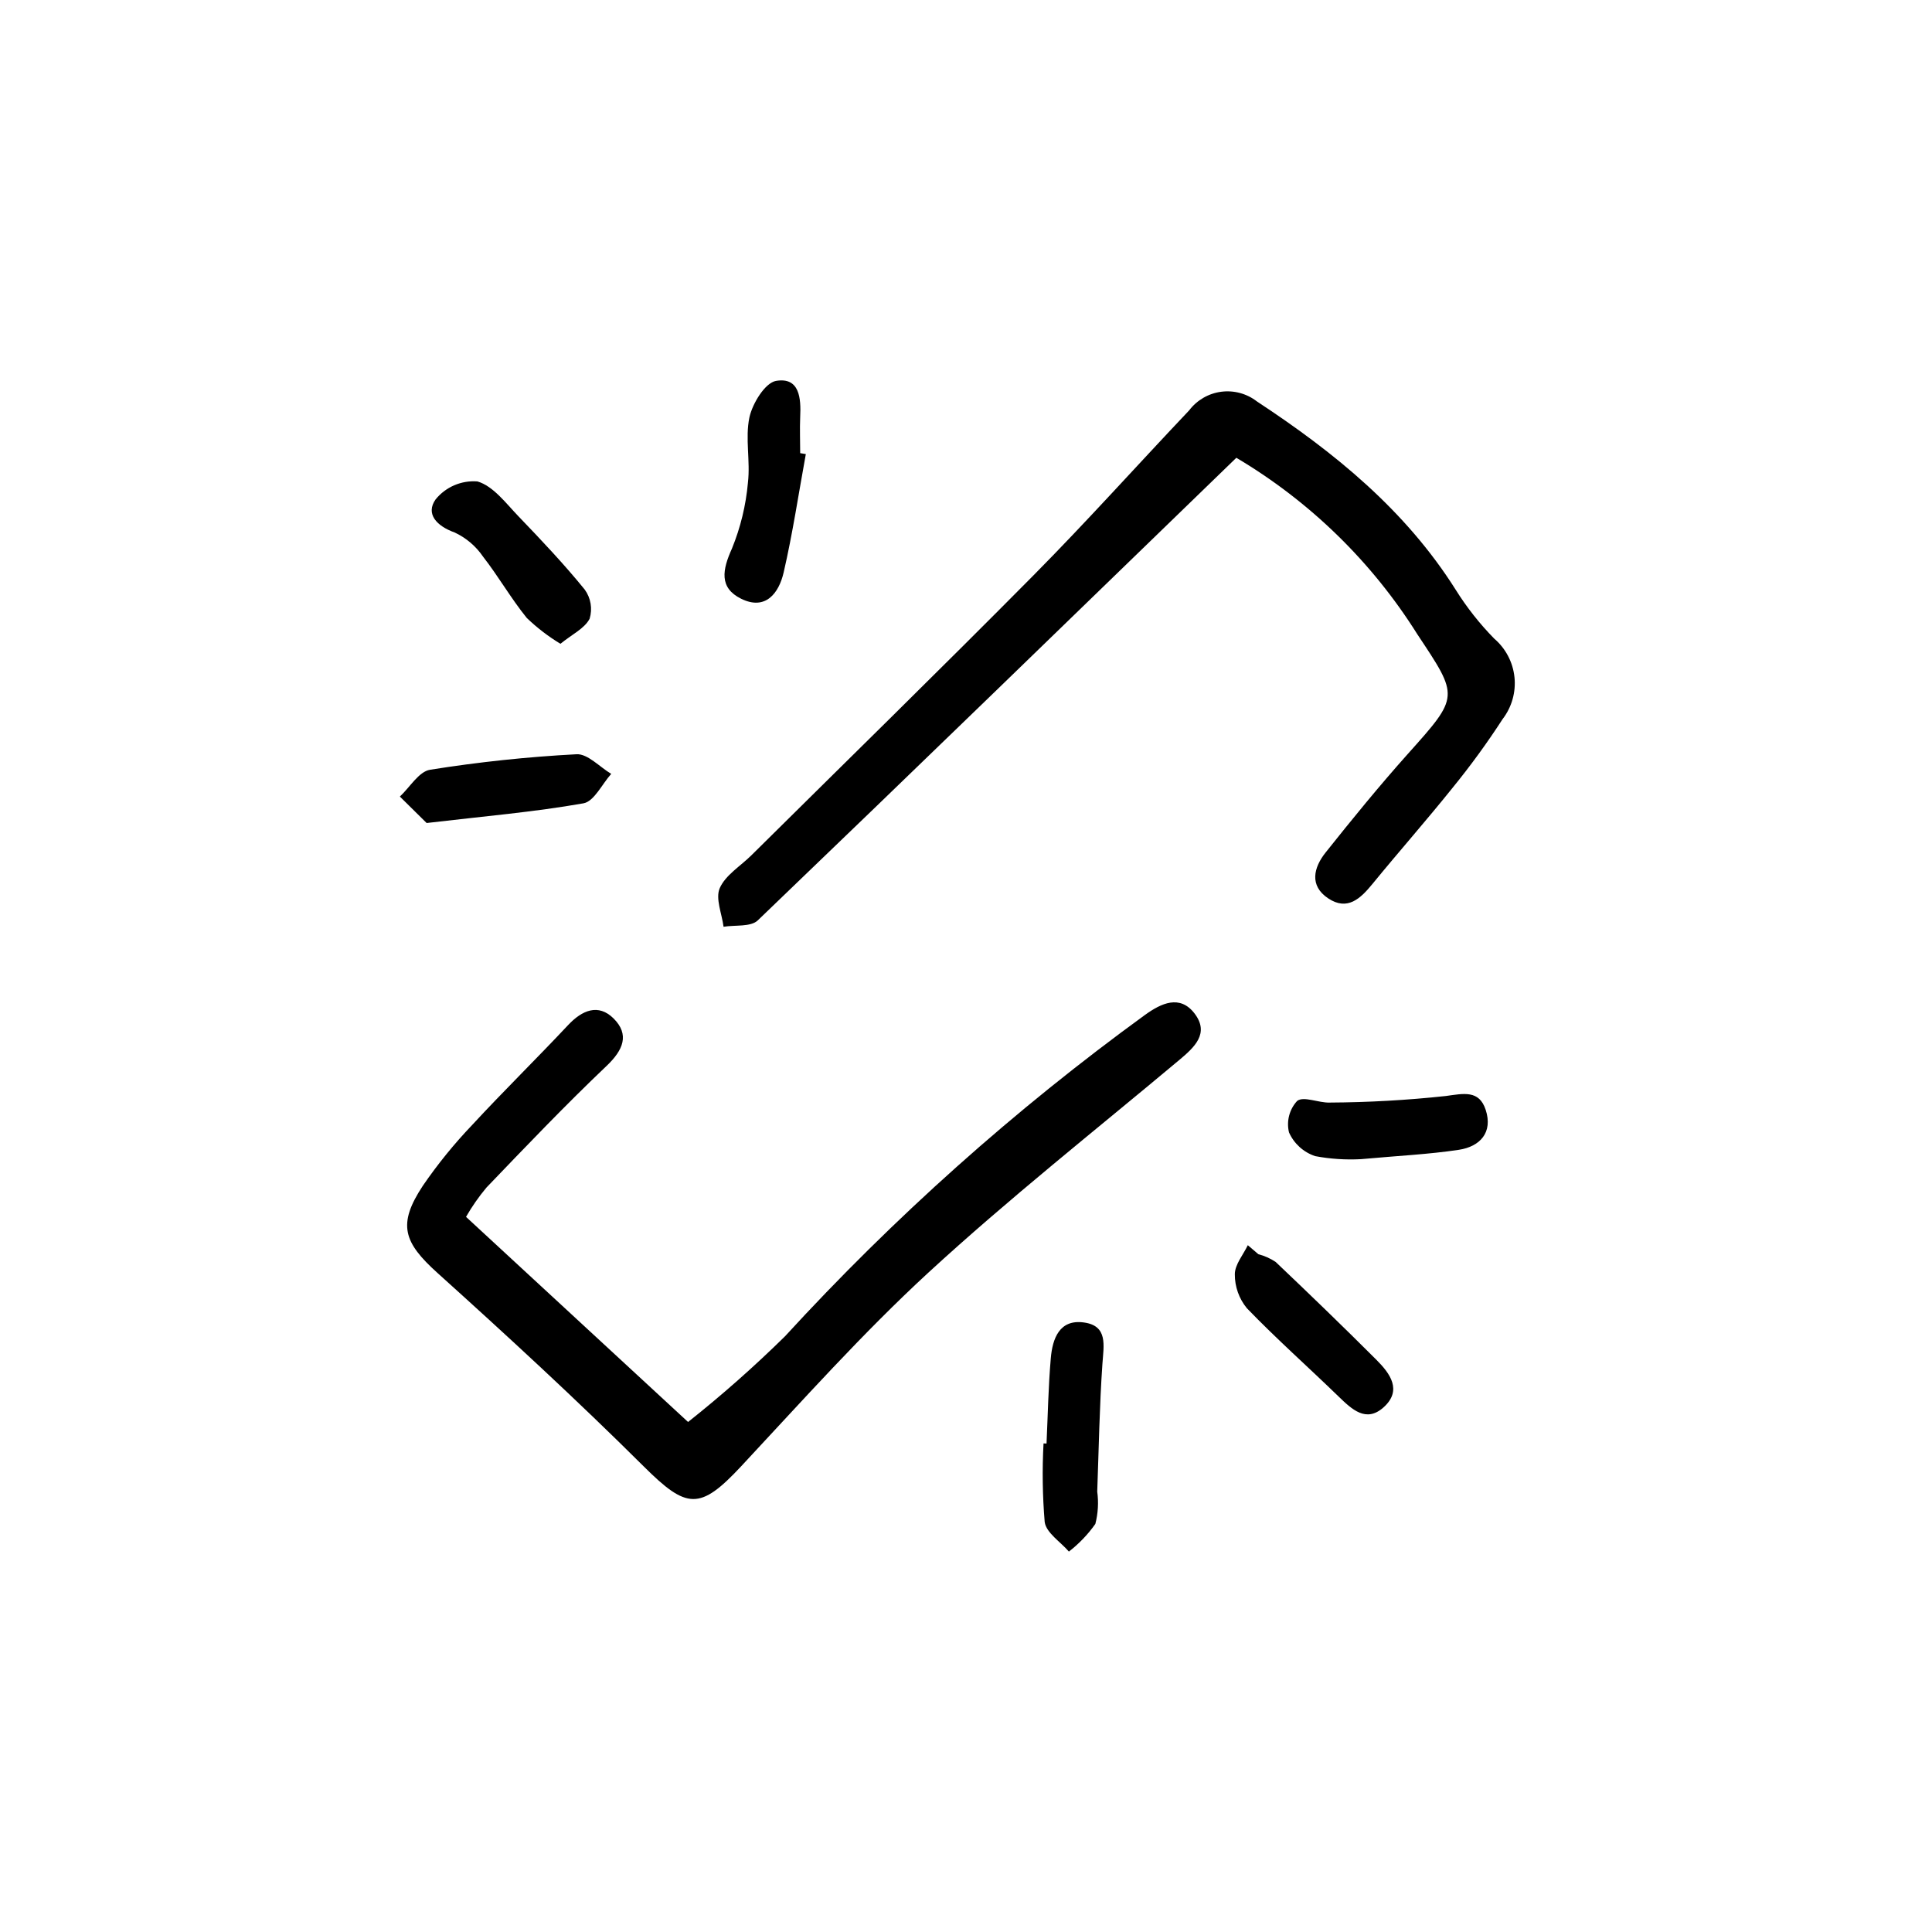
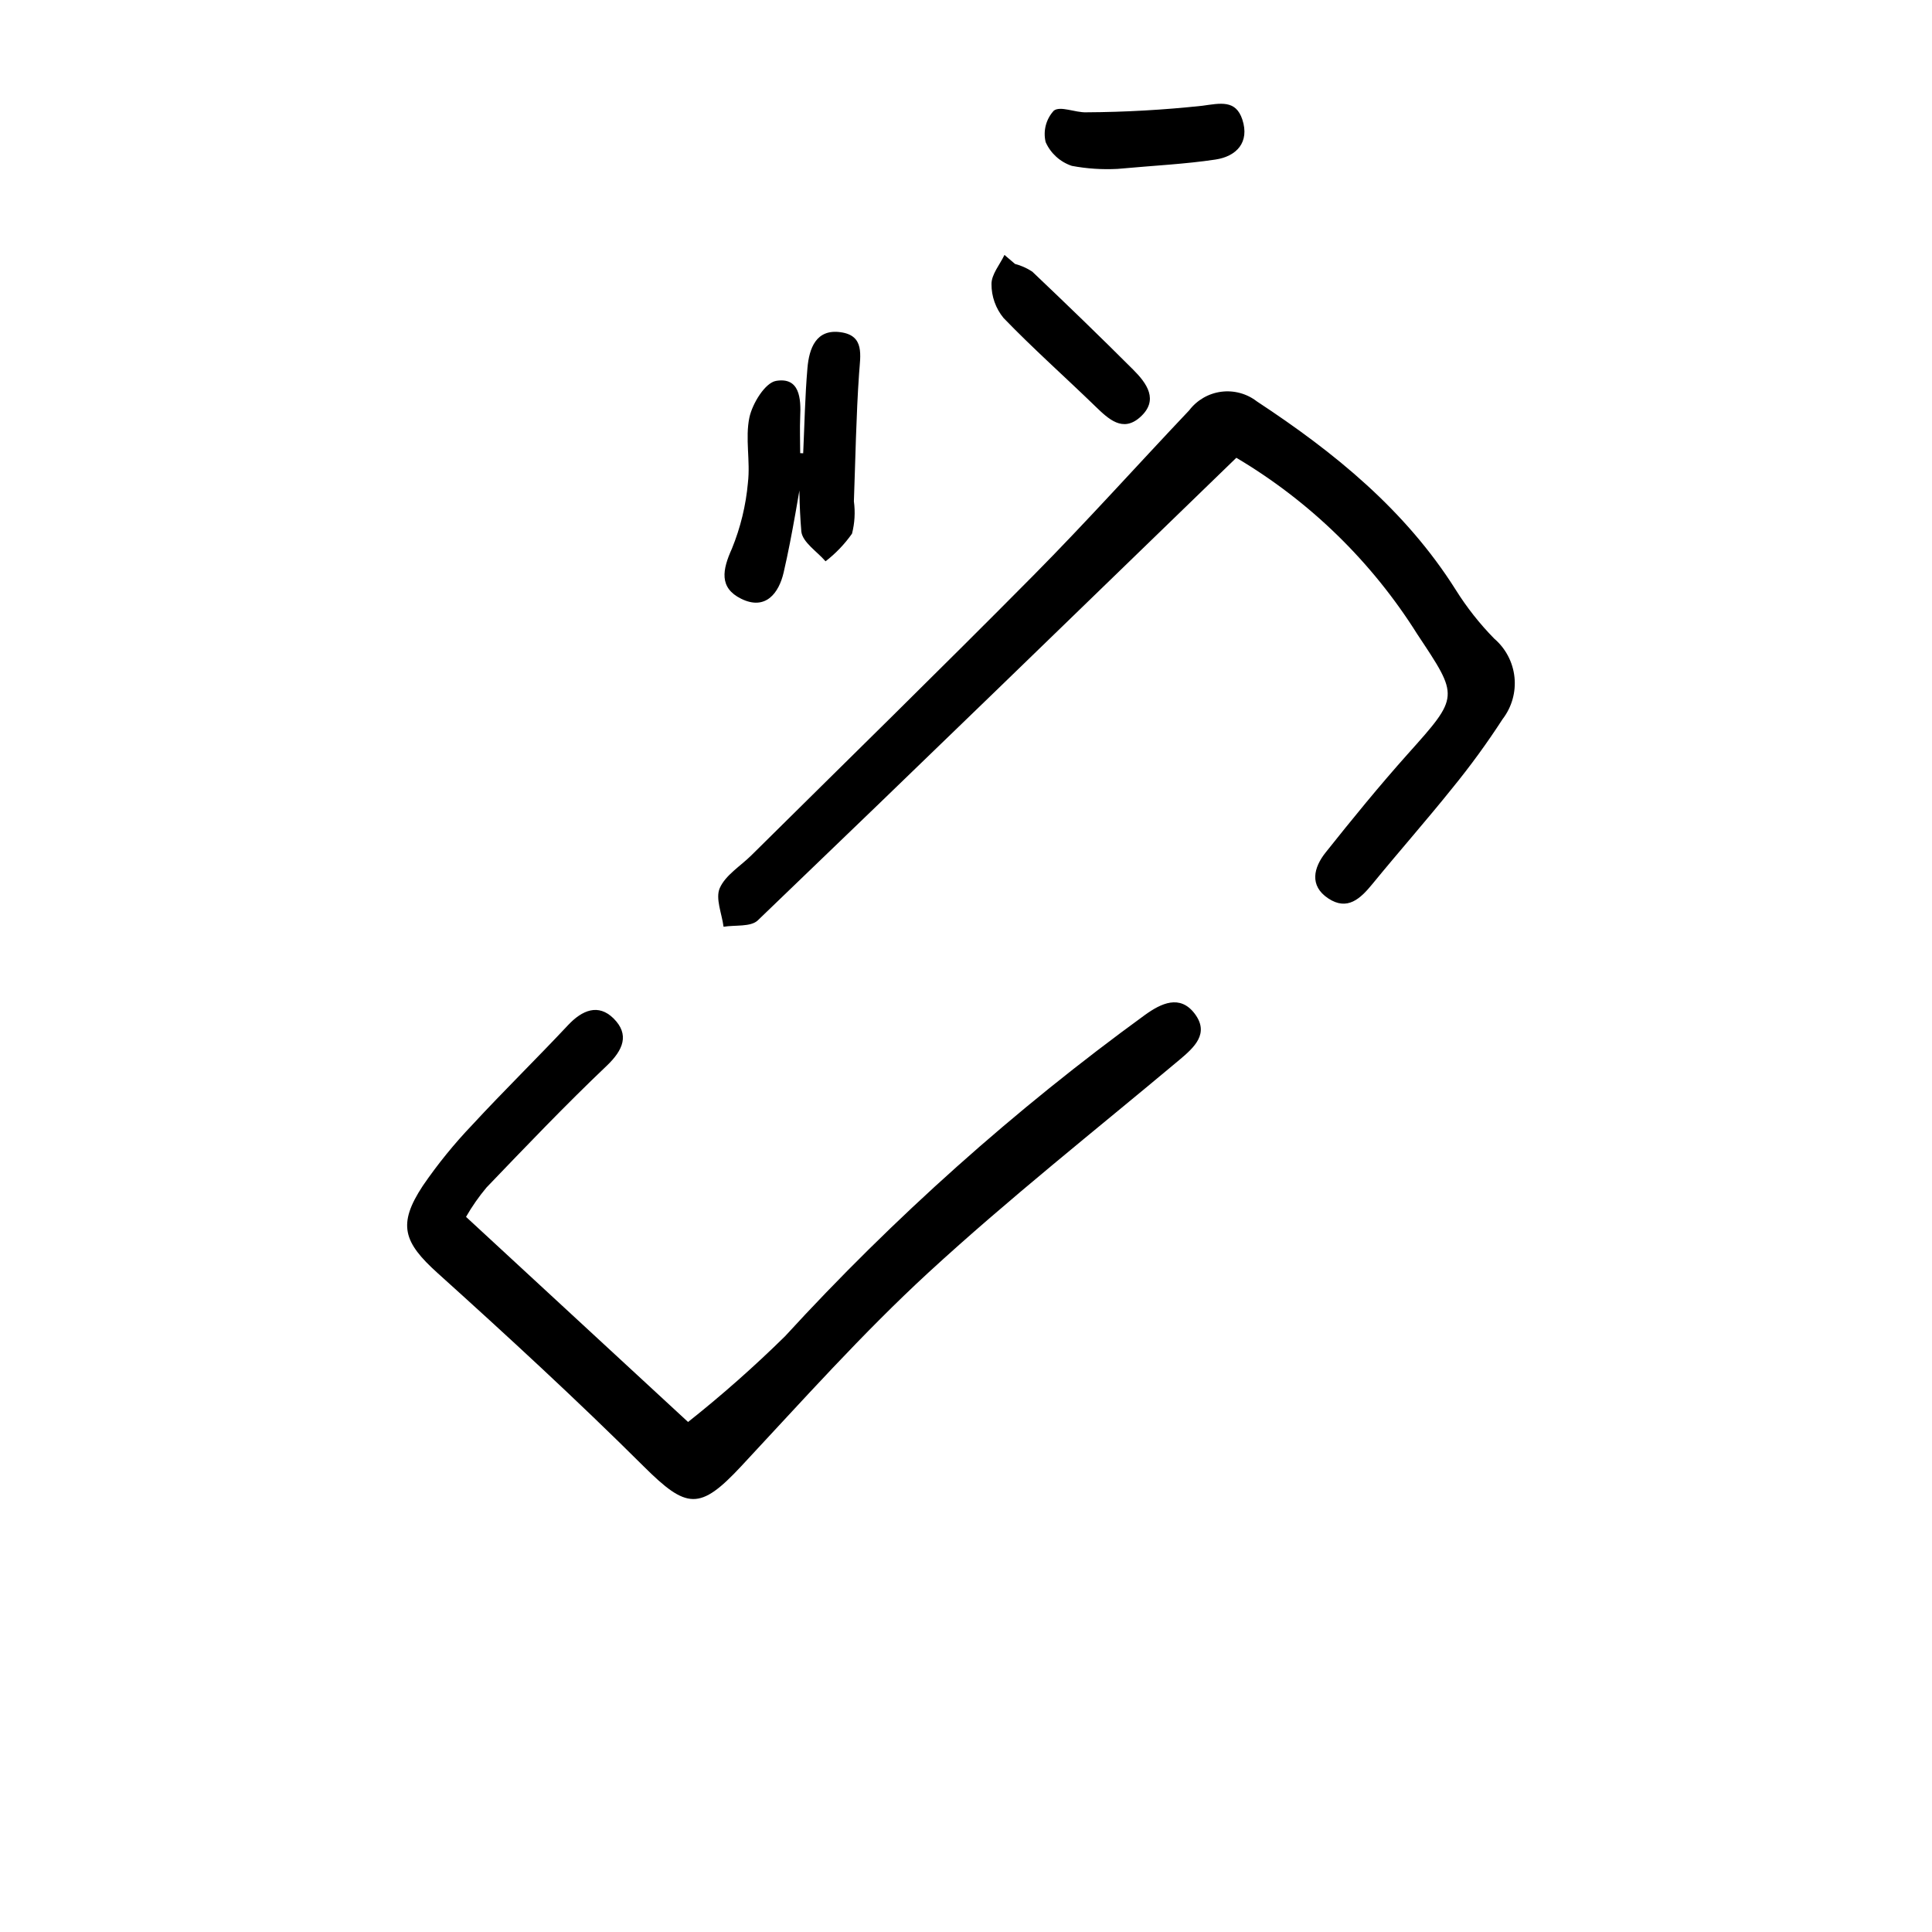
<svg xmlns="http://www.w3.org/2000/svg" fill="#000000" width="800px" height="800px" version="1.1" viewBox="144 144 512 512">
-   <path d="m471.64 265.32c-42.473 41.16-84.52 82.004-126.82 122.59-1.859 1.785-6.004 1.184-9.07 1.691-0.441-3.461-2.203-7.5-1.008-10.238 1.512-3.449 5.477-5.82 8.359-8.676 24.969-24.727 50.105-49.293 74.832-74.262 14.078-14.219 27.441-29.145 41.211-43.676 2.059-2.711 5.113-4.484 8.488-4.93 3.375-0.441 6.785 0.484 9.473 2.57 20.531 13.504 39.332 28.766 52.672 49.902 2.926 4.68 6.352 9.023 10.219 12.961 3.027 2.594 4.941 6.25 5.356 10.211 0.41 3.965-0.711 7.938-3.141 11.098-4.098 6.332-8.543 12.43-13.309 18.273-6.898 8.605-14.207 16.879-21.191 25.422-3.188 3.898-6.637 7.199-11.719 3.824s-3.844-8.188-0.711-12.133c7.055-8.867 14.203-17.633 21.75-26.086 13.793-15.41 13.633-15.113 2.574-31.781-12.039-19.184-28.484-35.215-47.965-46.766zm-198.71 193.38c10.461-10.902 20.898-21.836 31.84-32.242 4.41-4.195 6.117-8.305 1.824-12.57-4.031-3.984-8.312-2.203-12.047 1.777-8.344 8.902-17.074 17.441-25.355 26.398-4.812 5.035-9.211 10.449-13.148 16.195-6.758 10.246-5.117 14.969 3.941 23.129 18.535 16.703 36.91 33.621 54.594 51.211 11.43 11.371 14.879 11.719 25.82 0 16.254-17.418 32.172-35.266 49.68-51.387 21.348-19.625 44.168-37.648 66.422-56.289 4.031-3.379 8.09-7.055 4.082-12.324-3.894-5.098-8.863-2.719-13.098 0.332h-0.004c-34.578 25.137-66.551 53.68-95.438 85.195-8.156 8.023-16.73 15.605-25.695 22.715l-58.844-54.359c1.578-2.75 3.394-5.352 5.426-7.781zm83.129-194.61c0-3.184-0.133-6.375 0-9.574 0.246-4.973-0.145-10.629-6.402-9.574-2.902 0.504-6.242 5.961-7.055 9.672-1.168 5.543 0.289 11.586-0.395 17.289l0.004 0.008c-0.535 6.004-1.965 11.895-4.242 17.473-2.519 5.582-3.473 10.367 2.438 13.289 6.492 3.211 10.016-1.512 11.27-6.973 2.394-10.352 3.961-20.898 5.875-31.363zm64.488 262.43v0.004c-0.371 6.941-0.27 13.902 0.309 20.832 0.398 2.852 4.176 5.234 6.414 7.828h-0.004c2.688-2.078 5.051-4.547 7.012-7.324 0.719-2.797 0.891-5.703 0.5-8.566 0.414-11.297 0.594-22.605 1.375-33.871 0.336-4.871 1.512-10.078-4.902-10.953-6.508-0.91-8.332 4.297-8.781 9.492-0.648 7.508-0.781 15.059-1.129 22.59zm-120.29-218.55c0.801-2.641 0.316-5.508-1.309-7.742-5.477-6.734-11.465-13.074-17.488-19.336-3.367-3.496-6.734-8.09-10.941-9.309-4.25-0.324-8.391 1.453-11.082 4.766-2.707 3.836 0.266 7.055 5.062 8.77 3.035 1.422 5.629 3.629 7.516 6.398 4.082 5.238 7.402 11.082 11.586 16.246l0.004 0.004c2.711 2.602 5.699 4.898 8.918 6.844 3.031-2.473 6.387-4.039 7.734-6.641zm-1.633 48.918c2.82-0.504 4.922-5.094 7.356-7.805-3.074-1.832-6.231-5.359-9.203-5.203l-0.004 0.004c-12.992 0.684-25.941 2.055-38.793 4.109-2.973 0.473-5.356 4.637-8.012 7.106l7.094 7.008c15.168-1.789 28.453-2.906 41.539-5.215zm231.98 91.824c5.629-0.852 9.07-4.602 7.125-10.578-1.742-5.336-5.824-4.332-10.664-3.668v-0.004c-10.199 1.098-20.445 1.676-30.699 1.73-2.941 0.102-6.863-1.762-8.602-0.441l0.004-0.004c-2.074 2.246-2.887 5.375-2.172 8.344 1.324 2.984 3.848 5.269 6.945 6.297 3.996 0.75 8.066 1.016 12.129 0.801 9.781-0.895 17.926-1.27 25.934-2.477zm-55.922 25.277c-1.23 2.574-3.449 5.148-3.438 7.715v-0.004c-0.02 3.277 1.109 6.457 3.188 8.992 7.812 8.102 16.266 15.59 24.328 23.418 3.492 3.375 7.246 6.984 11.859 2.887 5.09-4.535 1.758-9.02-1.863-12.641-8.77-8.766-17.699-17.387-26.703-25.938-1.402-0.926-2.949-1.617-4.574-2.043z" />
+   <path d="m471.64 265.32c-42.473 41.16-84.52 82.004-126.82 122.59-1.859 1.785-6.004 1.184-9.07 1.691-0.441-3.461-2.203-7.5-1.008-10.238 1.512-3.449 5.477-5.82 8.359-8.676 24.969-24.727 50.105-49.293 74.832-74.262 14.078-14.219 27.441-29.145 41.211-43.676 2.059-2.711 5.113-4.484 8.488-4.93 3.375-0.441 6.785 0.484 9.473 2.57 20.531 13.504 39.332 28.766 52.672 49.902 2.926 4.68 6.352 9.023 10.219 12.961 3.027 2.594 4.941 6.25 5.356 10.211 0.41 3.965-0.711 7.938-3.141 11.098-4.098 6.332-8.543 12.43-13.309 18.273-6.898 8.605-14.207 16.879-21.191 25.422-3.188 3.898-6.637 7.199-11.719 3.824s-3.844-8.188-0.711-12.133c7.055-8.867 14.203-17.633 21.75-26.086 13.793-15.41 13.633-15.113 2.574-31.781-12.039-19.184-28.484-35.215-47.965-46.766zm-198.71 193.38c10.461-10.902 20.898-21.836 31.84-32.242 4.41-4.195 6.117-8.305 1.824-12.57-4.031-3.984-8.312-2.203-12.047 1.777-8.344 8.902-17.074 17.441-25.355 26.398-4.812 5.035-9.211 10.449-13.148 16.195-6.758 10.246-5.117 14.969 3.941 23.129 18.535 16.703 36.91 33.621 54.594 51.211 11.43 11.371 14.879 11.719 25.82 0 16.254-17.418 32.172-35.266 49.68-51.387 21.348-19.625 44.168-37.648 66.422-56.289 4.031-3.379 8.09-7.055 4.082-12.324-3.894-5.098-8.863-2.719-13.098 0.332h-0.004c-34.578 25.137-66.551 53.68-95.438 85.195-8.156 8.023-16.73 15.605-25.695 22.715l-58.844-54.359c1.578-2.75 3.394-5.352 5.426-7.781zm83.129-194.61c0-3.184-0.133-6.375 0-9.574 0.246-4.973-0.145-10.629-6.402-9.574-2.902 0.504-6.242 5.961-7.055 9.672-1.168 5.543 0.289 11.586-0.395 17.289l0.004 0.008c-0.535 6.004-1.965 11.895-4.242 17.473-2.519 5.582-3.473 10.367 2.438 13.289 6.492 3.211 10.016-1.512 11.27-6.973 2.394-10.352 3.961-20.898 5.875-31.363zv0.004c-0.371 6.941-0.27 13.902 0.309 20.832 0.398 2.852 4.176 5.234 6.414 7.828h-0.004c2.688-2.078 5.051-4.547 7.012-7.324 0.719-2.797 0.891-5.703 0.5-8.566 0.414-11.297 0.594-22.605 1.375-33.871 0.336-4.871 1.512-10.078-4.902-10.953-6.508-0.91-8.332 4.297-8.781 9.492-0.648 7.508-0.781 15.059-1.129 22.59zm-120.29-218.55c0.801-2.641 0.316-5.508-1.309-7.742-5.477-6.734-11.465-13.074-17.488-19.336-3.367-3.496-6.734-8.09-10.941-9.309-4.25-0.324-8.391 1.453-11.082 4.766-2.707 3.836 0.266 7.055 5.062 8.77 3.035 1.422 5.629 3.629 7.516 6.398 4.082 5.238 7.402 11.082 11.586 16.246l0.004 0.004c2.711 2.602 5.699 4.898 8.918 6.844 3.031-2.473 6.387-4.039 7.734-6.641zm-1.633 48.918c2.82-0.504 4.922-5.094 7.356-7.805-3.074-1.832-6.231-5.359-9.203-5.203l-0.004 0.004c-12.992 0.684-25.941 2.055-38.793 4.109-2.973 0.473-5.356 4.637-8.012 7.106l7.094 7.008c15.168-1.789 28.453-2.906 41.539-5.215zm231.98 91.824c5.629-0.852 9.07-4.602 7.125-10.578-1.742-5.336-5.824-4.332-10.664-3.668v-0.004c-10.199 1.098-20.445 1.676-30.699 1.73-2.941 0.102-6.863-1.762-8.602-0.441l0.004-0.004c-2.074 2.246-2.887 5.375-2.172 8.344 1.324 2.984 3.848 5.269 6.945 6.297 3.996 0.75 8.066 1.016 12.129 0.801 9.781-0.895 17.926-1.27 25.934-2.477zm-55.922 25.277c-1.23 2.574-3.449 5.148-3.438 7.715v-0.004c-0.02 3.277 1.109 6.457 3.188 8.992 7.812 8.102 16.266 15.59 24.328 23.418 3.492 3.375 7.246 6.984 11.859 2.887 5.09-4.535 1.758-9.02-1.863-12.641-8.77-8.766-17.699-17.387-26.703-25.938-1.402-0.926-2.949-1.617-4.574-2.043z" />
</svg>